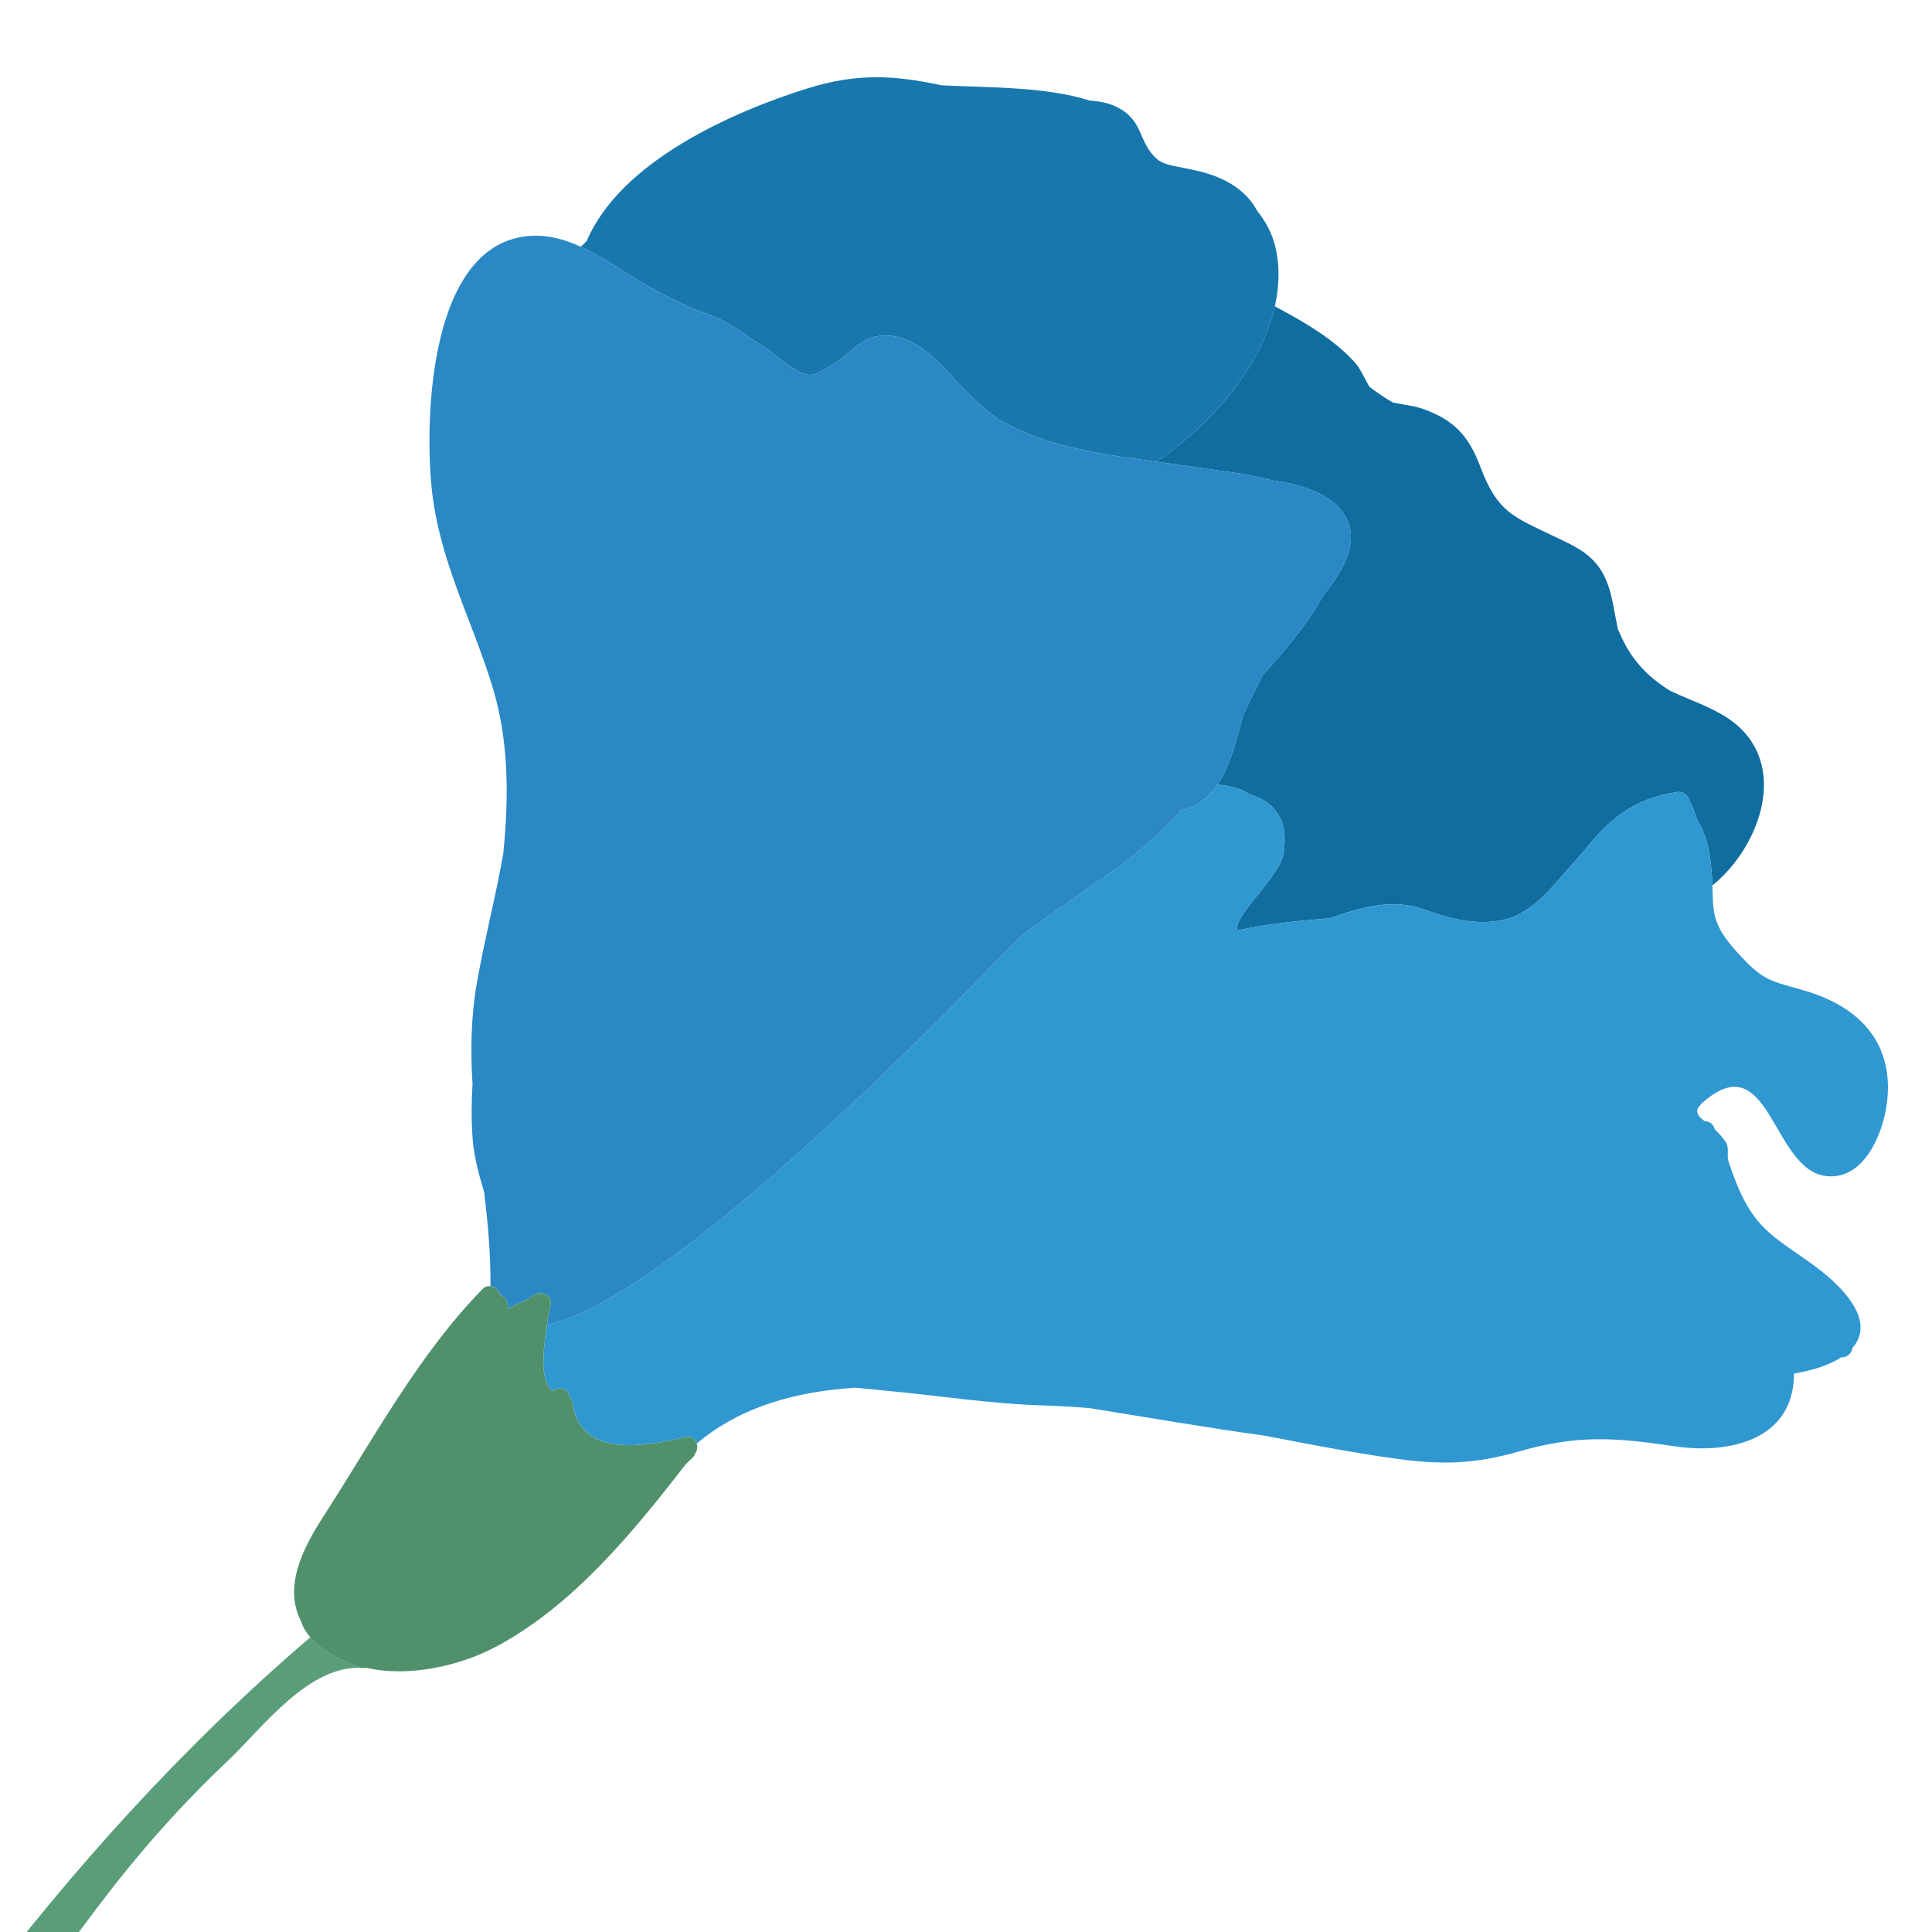
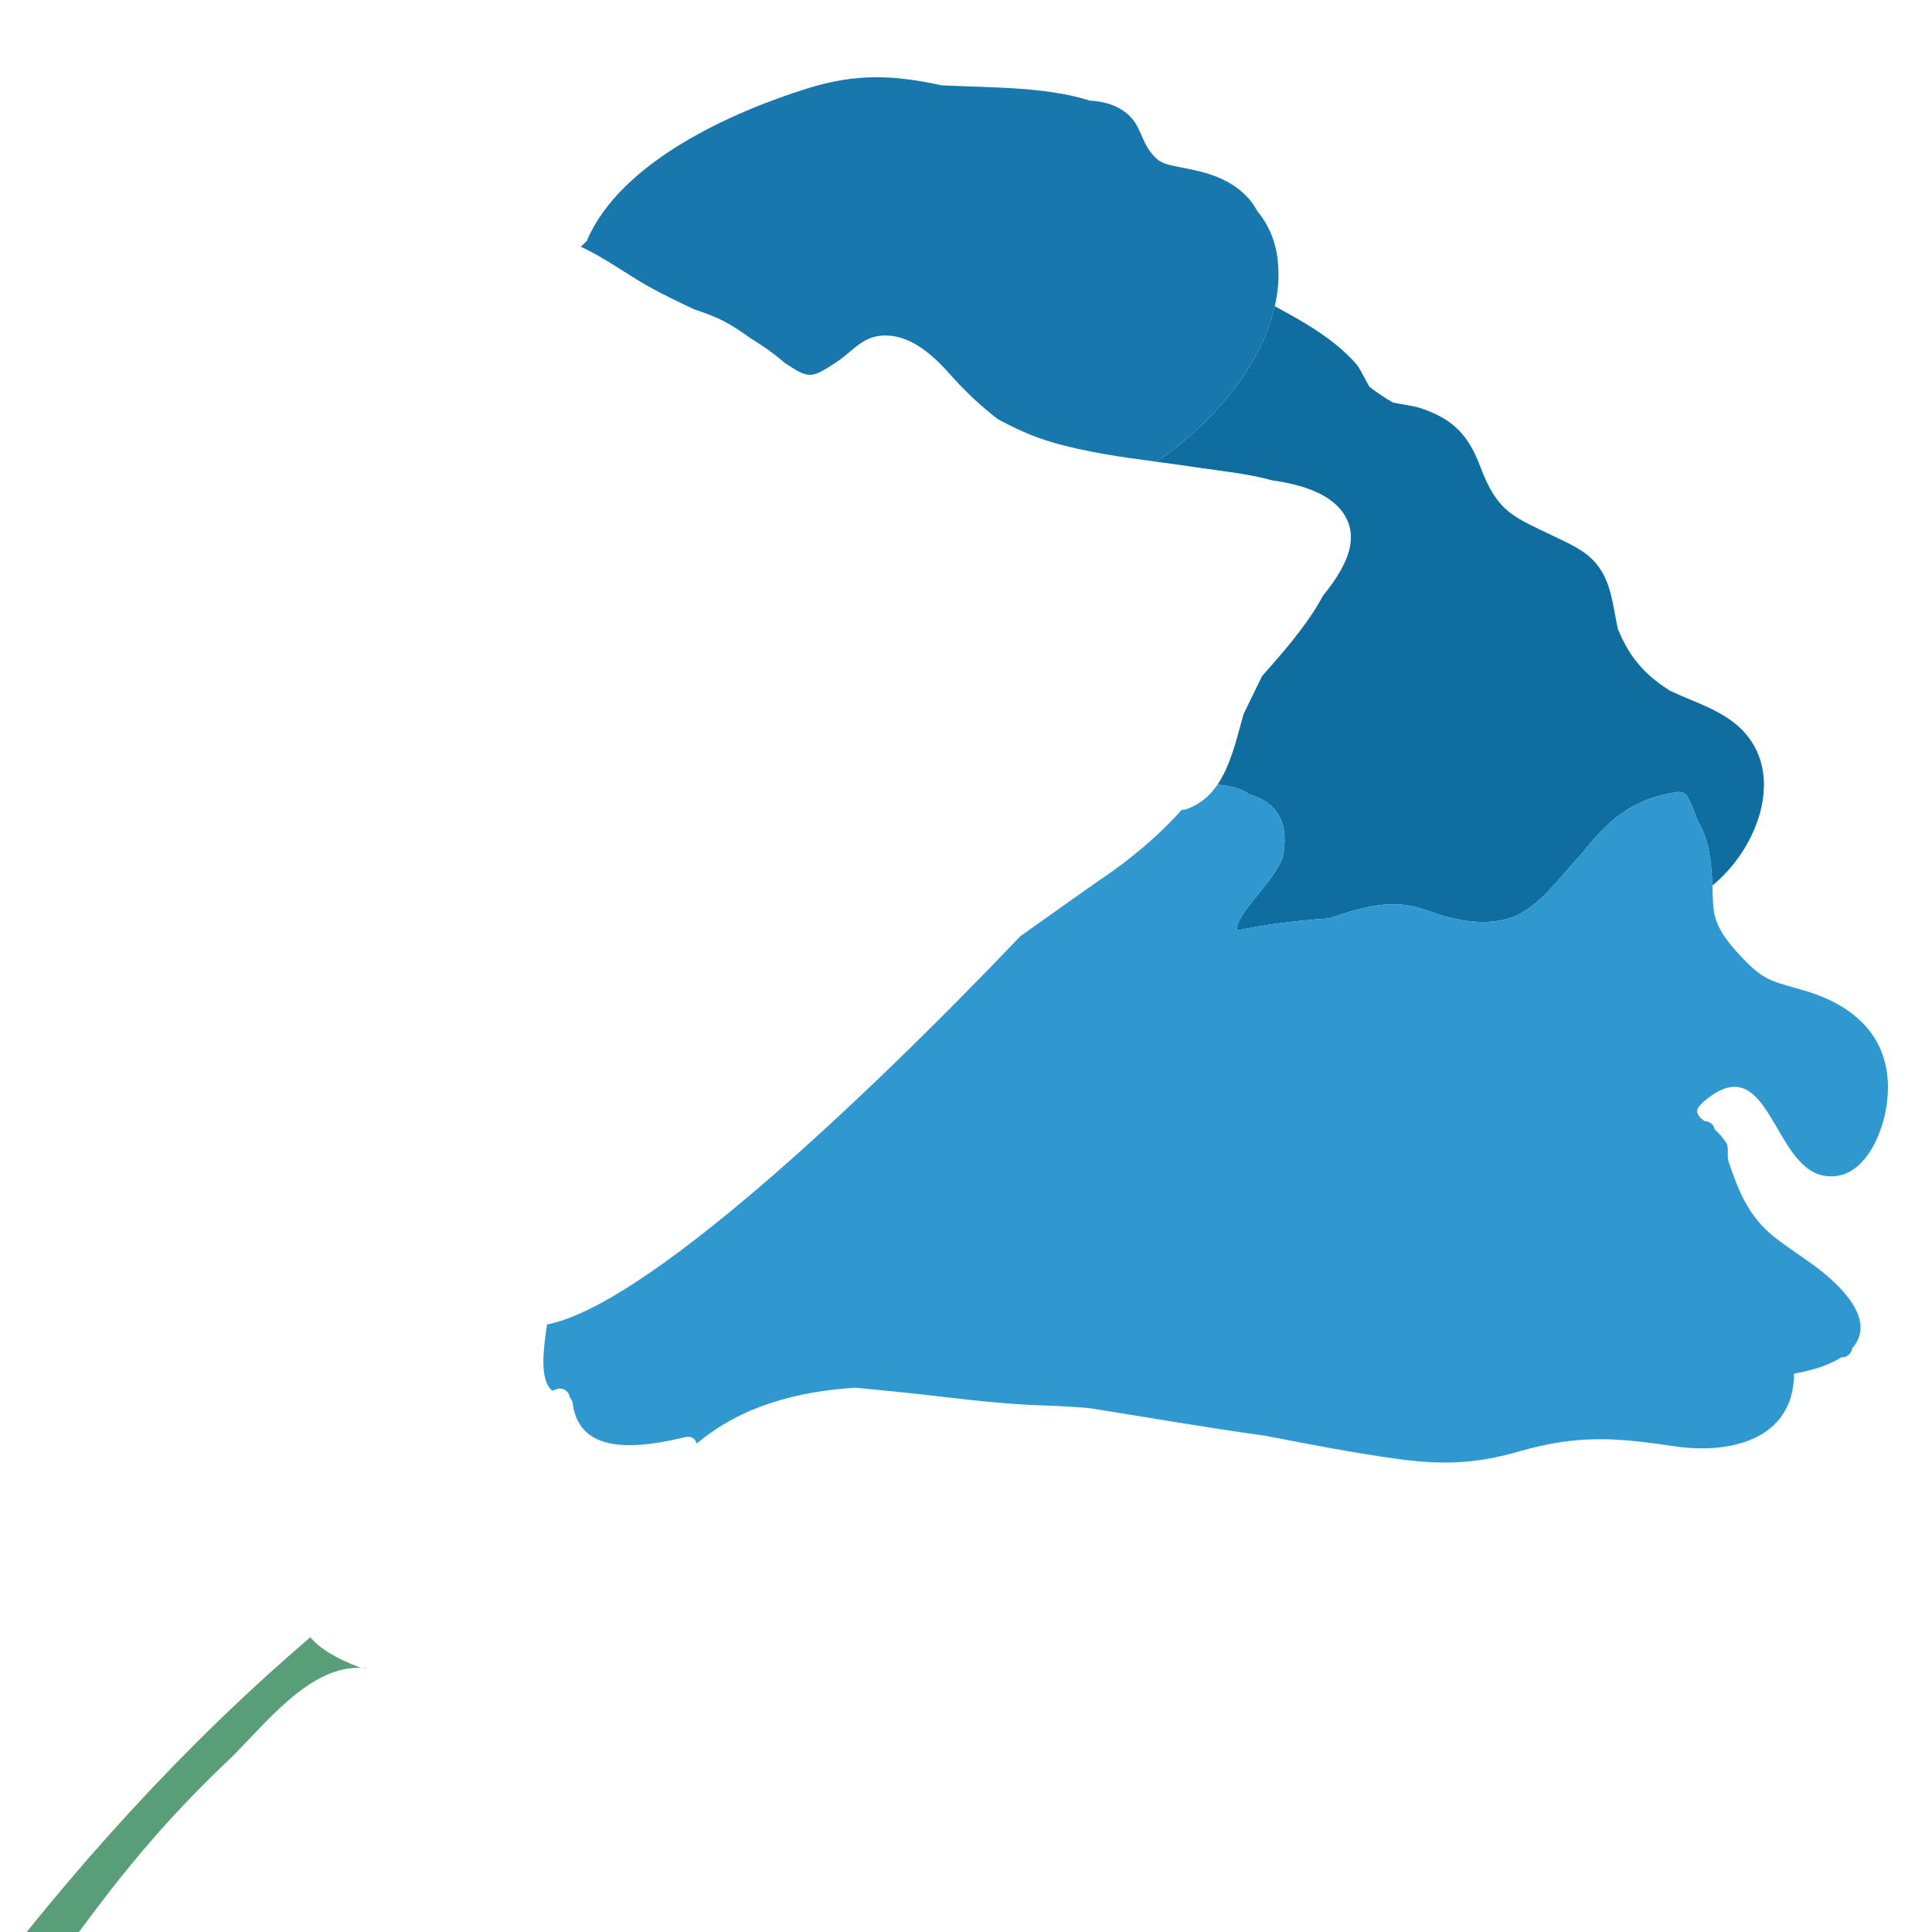
<svg xmlns="http://www.w3.org/2000/svg" version="1.1" x="0px" y="0px" width="96px" height="96px" viewBox="30.976 -3.839 96 96" enable-background="new 30.976 -3.839 96 96" xml:space="preserve">
  <defs>
</defs>
  <path fill="#106DA0" d="M115.321,36.922c-0.126-0.372-0.272-0.742-0.463-1.123c-0.103-0.21-0.326-0.317-0.554-0.282  c-2.203,0.329-3.425,1.402-4.701,3.021c-0.738,0.807-1.392,1.622-1.909,2.12c-0.538,0.519-1.013,0.843-1.493,1.055  c-0.874,0.328-1.901,0.363-3.246,0.029c-0.71-0.174-1.408-0.521-2.137-0.611c-1.294-0.16-2.542,0.23-3.783,0.661  c-1.54,0.114-3.131,0.289-4.585,0.602c-0.196-0.749,2.105-2.637,2.298-3.811c0.29-1.744-0.494-2.597-1.676-2.948  c-0.43-0.29-0.985-0.439-1.601-0.483c0.656-0.959,0.95-2.268,1.297-3.508c0.308-0.625,0.606-1.255,0.922-1.893  c0.851-0.967,2.19-2.436,3.022-3.985c1.043-1.29,1.848-2.705,1.093-3.98c-0.619-1.047-2.019-1.528-3.617-1.758  c-1.246-0.341-2.601-0.47-3.583-0.619c-0.721-0.108-1.45-0.207-2.176-0.304c2.592-1.731,5.197-4.621,5.891-7.724  c1.439,0.768,2.935,1.621,4.009,2.825c0.231,0.256,0.46,0.78,0.691,1.175c0.355,0.271,0.738,0.53,1.162,0.78  c0.472,0.107,0.991,0.15,1.415,0.291c1.614,0.545,2.354,1.359,2.938,2.906c0.851,2.27,1.634,2.473,3.652,3.45  c0.754,0.366,1.498,0.667,2.071,1.322c0.802,0.919,0.853,2.155,1.114,3.305c0.246,0.566,0.517,1.121,0.97,1.667  c0.51,0.62,1.043,1.013,1.61,1.38c1.296,0.617,2.769,1.01,3.725,2.094c1.993,2.256,0.55,5.833-1.615,7.586  c-0.009-0.264-0.025-0.548-0.057-0.881C115.913,38.304,115.746,37.627,115.321,36.922z" />
  <path fill="#5A9D79" d="M49.133,79.026c0.017,0.001,0.037,0.006,0.052,0.007c-0.032,0.003-0.061,0.015-0.098,0.014  c-2.738-0.253-5.042,2.958-6.821,4.638c-2.397,2.267-4.489,4.648-6.475,7.286c-4.227,5.616-8.403,11.307-12.461,17.047  c-4.143,5.859-7.449,12.257-11.023,18.465c-1.909,3.311-3.829,6.617-5.827,9.877c-1.196,1.951-2.235,4.213-3.583,6.15  c-0.271,0.492-0.542,0.986-0.812,1.479c-0.001,0.118-0.049,0.222-0.126,0.304c0.03,0.161,0.054,0.34,0.061,0.544  c0.014,0.308-0.396,0.579-0.672,0.451c-0.78-0.368-1.151-0.751-1.246-1.312c-0.146-0.187-0.127-0.44,0-0.62  c0.019-0.182,0.049-0.373,0.099-0.588c0.073-0.316,0.52-0.438,0.766-0.259c0.017,0.009,0.027,0.019,0.04,0.028  c3.305-4.546,5.295-10.14,8.033-15.005c2.111-3.746,4.471-7.344,6.88-10.904c8.352-14.456,17.768-28.254,30.476-39.111  c0.491,0.577,1.295,1.059,2.454,1.495C48.955,79.05,49.049,79.046,49.133,79.026z" />
  <path fill="#1878AD" d="M88.431,19.104c-1.756-0.234-3.516-0.48-5.215-0.979c-0.968-0.286-1.831-0.688-2.661-1.138  c-0.811-0.621-1.593-1.348-2.378-2.232c-0.757-0.856-1.812-1.84-3.032-1.918c-1.288-0.081-1.699,0.738-2.694,1.377  c-1.189,0.766-1.288,0.77-2.494-0.029c-0.519-0.452-1.076-0.847-1.659-1.197c-0.426-0.308-0.863-0.609-1.346-0.862  c-0.487-0.254-0.988-0.43-1.492-0.597c-0.794-0.376-1.594-0.757-2.365-1.194c-1.053-0.602-2.115-1.391-3.26-1.912  c0.099-0.095,0.195-0.192,0.294-0.284c1.68-3.97,7.268-6.425,10.943-7.577c2.484-0.78,4.353-0.667,6.699-0.16  c2.428,0.118,5.172,0.062,7.356,0.758c0.587,0.037,1.156,0.155,1.668,0.507c0.898,0.616,0.806,1.415,1.441,2.163  c0.099,0.117,0.202,0.211,0.308,0.3c0.407,0.264,0.815,0.268,1.876,0.507c1.57,0.353,2.529,1.07,3.029,2.01  c0.539,0.649,0.891,1.437,1.006,2.357c0.101,0.794,0.043,1.591-0.133,2.375C93.628,14.483,91.023,17.373,88.431,19.104z" />
  <path fill="#3098D1" d="M65.045,67.567c-0.387,0.094-0.829,0.188-1.29,0.268c-0.174,0.024-0.354,0.05-0.541,0.074  c-1.725,0.207-3.54-0.015-3.787-2.05c-0.012-0.09-0.065-0.178-0.133-0.249c-0.046-0.324-0.356-0.556-0.701-0.408  c-0.063,0.022-0.113,0.042-0.17,0.065c-0.679-0.535-0.422-2.182-0.267-3.294c4.816-0.918,15.338-10.722,23.531-19.302  c2.237-1.588,3.716-2.632,3.835-2.712c1.817-1.219,3.14-2.397,4.177-3.563c0.073,0.01,0.15,0.002,0.233-0.028  c0.681-0.243,1.167-0.676,1.539-1.217c0.616,0.044,1.171,0.193,1.601,0.483c1.182,0.352,1.965,1.204,1.676,2.948  c-0.193,1.174-2.494,3.062-2.298,3.811c1.454-0.313,3.045-0.487,4.585-0.602c1.241-0.431,2.489-0.821,3.783-0.661  c0.729,0.09,1.427,0.438,2.137,0.611c1.345,0.334,2.372,0.299,3.246-0.029c0.479-0.212,0.955-0.536,1.493-1.055  c0.517-0.498,1.17-1.313,1.909-2.12c1.276-1.618,2.498-2.691,4.701-3.021c0.228-0.035,0.451,0.072,0.554,0.282  c0.191,0.381,0.336,0.751,0.463,1.123c0.425,0.705,0.592,1.382,0.686,2.357c0.032,0.333,0.047,0.617,0.057,0.881  c0.047,1.319-0.044,1.906,1.218,3.306c1.363,1.514,1.69,1.418,3.448,1.945c2.695,0.814,4.402,2.638,3.998,5.622  c-0.211,1.552-1.208,3.893-3.132,3.547c-2.6-0.469-2.718-6.603-6.077-3.58c0.005,0.076-0.571,0.361,0.159,0.871  c0.018,0,0.035,0.003,0.054,0.002c0.245,0.034,0.395,0.188,0.448,0.406c0.203,0.188,0.398,0.399,0.57,0.666  c0.154,0.246,0.022,0.663,0.115,0.932c0.521,1.537,1.02,2.754,2.289,3.761c0.87,0.691,1.842,1.246,2.679,1.977  c1.739,1.524,1.915,2.702,1.187,3.532c-0.03,0.254-0.284,0.493-0.536,0.451h-0.001c-0.585,0.381-1.406,0.653-2.362,0.817  c-0.012,3.317-3.239,4.015-5.933,3.612c-2.958-0.438-4.829-0.584-7.776,0.268c-2.156,0.617-3.829,0.662-6.052,0.352  c-2.181-0.302-4.367-0.728-6.556-1.151c-2.904-0.396-5.791-0.906-8.688-1.364c-0.733-0.063-1.467-0.107-2.2-0.131  c-2.682-0.073-5.317-0.498-7.984-0.743c-0.47-0.043-0.952-0.093-1.441-0.142c-2.916,0.18-5.702,0.923-7.892,2.774  C65.529,67.669,65.339,67.498,65.045,67.567z" />
-   <path fill="#2A88C5" d="M57.339,7.882c0.889-0.055,1.712,0.18,2.496,0.541c1.145,0.521,2.208,1.311,3.26,1.912  c0.771,0.437,1.57,0.818,2.365,1.194c0.504,0.167,1.005,0.343,1.492,0.597c0.483,0.253,0.92,0.555,1.346,0.862  c0.583,0.35,1.14,0.745,1.659,1.197c1.206,0.799,1.305,0.795,2.494,0.029c0.995-0.64,1.406-1.458,2.694-1.377  c1.22,0.078,2.275,1.062,3.032,1.918c0.786,0.884,1.568,1.612,2.378,2.232c0.83,0.451,1.693,0.852,2.661,1.138  c1.7,0.498,3.459,0.744,5.215,0.979c0.727,0.097,1.456,0.195,2.176,0.304c0.982,0.149,2.336,0.278,3.583,0.619  c1.598,0.229,2.999,0.711,3.617,1.758c0.754,1.275-0.05,2.69-1.093,3.98c-0.832,1.55-2.171,3.019-3.022,3.985  c-0.315,0.638-0.614,1.268-0.922,1.893c-0.347,1.24-0.642,2.549-1.297,3.508c-0.372,0.541-0.858,0.974-1.539,1.217  c-0.083,0.03-0.16,0.038-0.233,0.028c-1.037,1.166-2.36,2.345-4.177,3.563c-0.12,0.08-1.599,1.124-3.835,2.712  c-8.193,8.58-18.715,18.384-23.531,19.302c0.014-0.104,0.028-0.208,0.04-0.302c0.056-0.234,0.108-0.474,0.144-0.729  c0.071-0.475-0.517-0.653-0.844-0.42c-0.096,0.066-0.195,0.131-0.293,0.196c-0.362,0.152-0.701,0.321-1.028,0.505  c0.007-0.02,0.012-0.041,0.019-0.06c0.085-0.283-0.129-0.593-0.385-0.676c0-0.001,0-0.001-0.002-0.004  c-0.035-0.224-0.245-0.388-0.462-0.416c0.016-1.575-0.129-3.127-0.313-4.673c-0.272-0.898-0.513-1.791-0.576-2.689  c-0.064-0.885-0.057-1.777-0.002-2.674c-0.101-1.641-0.083-3.297,0.209-4.987c0.375-2.17,0.94-4.305,1.32-6.478  c0.271-2.777,0.292-5.557-0.538-8.28C54.413,26.9,52.787,24,52.424,20.4C52.067,16.831,52.333,8.195,57.339,7.882z" />
-   <path fill="#50916C" d="M55.807,60.485c0.002,0.003,0.002,0.003,0.002,0.004c0.256,0.083,0.471,0.393,0.385,0.676  c-0.006,0.019-0.011,0.04-0.019,0.06c0.327-0.184,0.666-0.353,1.028-0.505c0.098-0.065,0.197-0.13,0.293-0.196  c0.327-0.233,0.916-0.055,0.844,0.42c-0.036,0.255-0.087,0.494-0.144,0.729c-0.012,0.094-0.026,0.197-0.04,0.302  c-0.155,1.112-0.412,2.759,0.267,3.294c0.057-0.023,0.107-0.043,0.17-0.065c0.345-0.147,0.655,0.084,0.701,0.408  c0.067,0.071,0.121,0.159,0.133,0.249c0.247,2.035,2.062,2.257,3.787,2.05c0.186-0.024,0.367-0.05,0.541-0.074  c0.461-0.08,0.903-0.174,1.29-0.268c0.293-0.069,0.484,0.103,0.551,0.323c0.049,0.165,0.03,0.357-0.08,0.499  c-0.029,0.075-0.066,0.146-0.125,0.201c-0.115,0.108-0.229,0.222-0.348,0.335c-2.618,3.381-5.593,7.013-9.4,9.048  c-1.78,0.949-4.309,1.545-6.458,1.06c-0.015-0.001-0.035-0.006-0.052-0.007c-0.084,0.021-0.178,0.024-0.284-0.014  c-1.159-0.437-1.963-0.918-2.454-1.495c-0.212-0.248-0.372-0.517-0.467-0.808c-0.861-1.707,0.07-3.578,1.118-5.201  c2.468-3.82,4.729-8.058,7.923-11.313c0.104-0.108,0.24-0.142,0.375-0.127C55.562,60.097,55.771,60.261,55.807,60.485z" />
</svg>